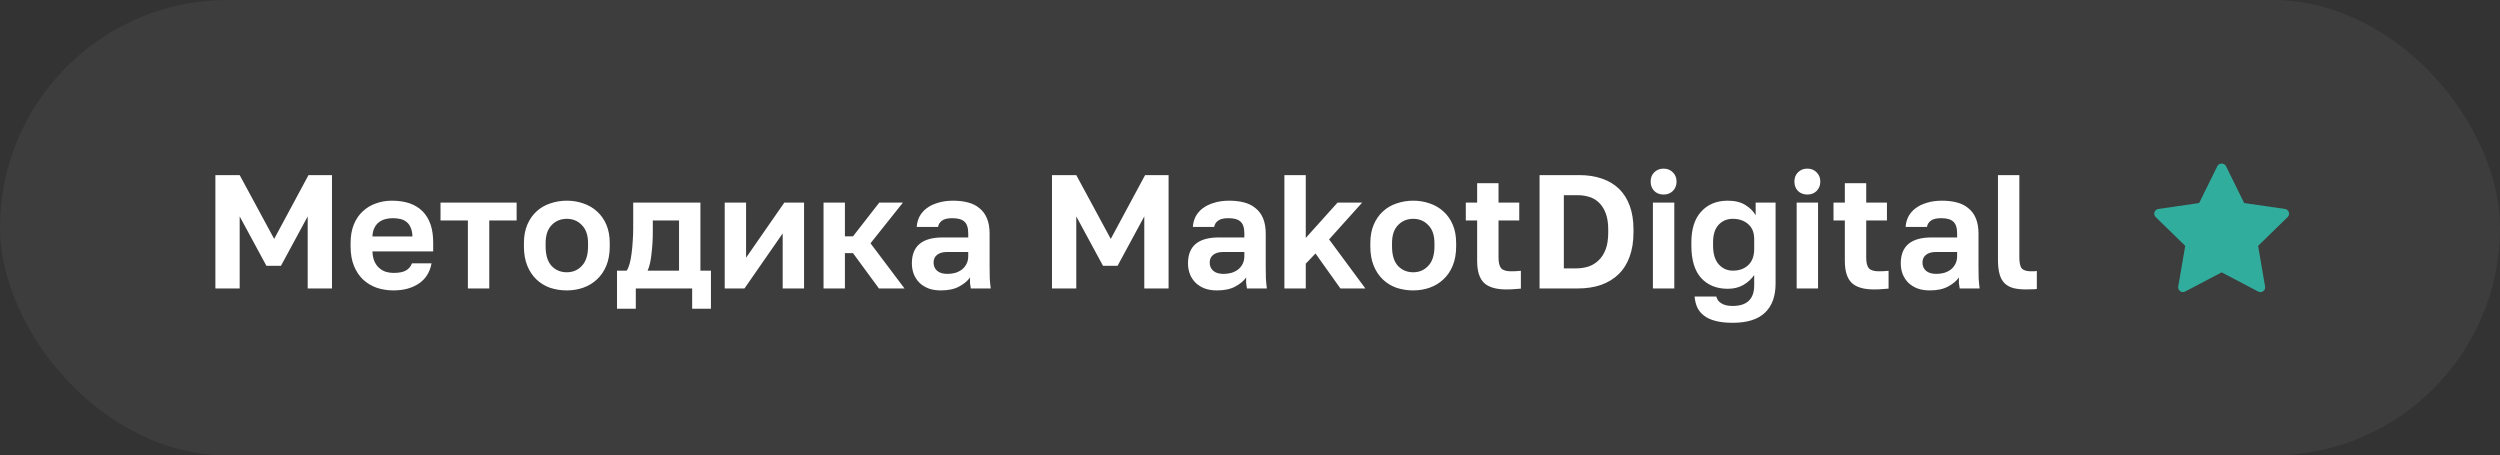
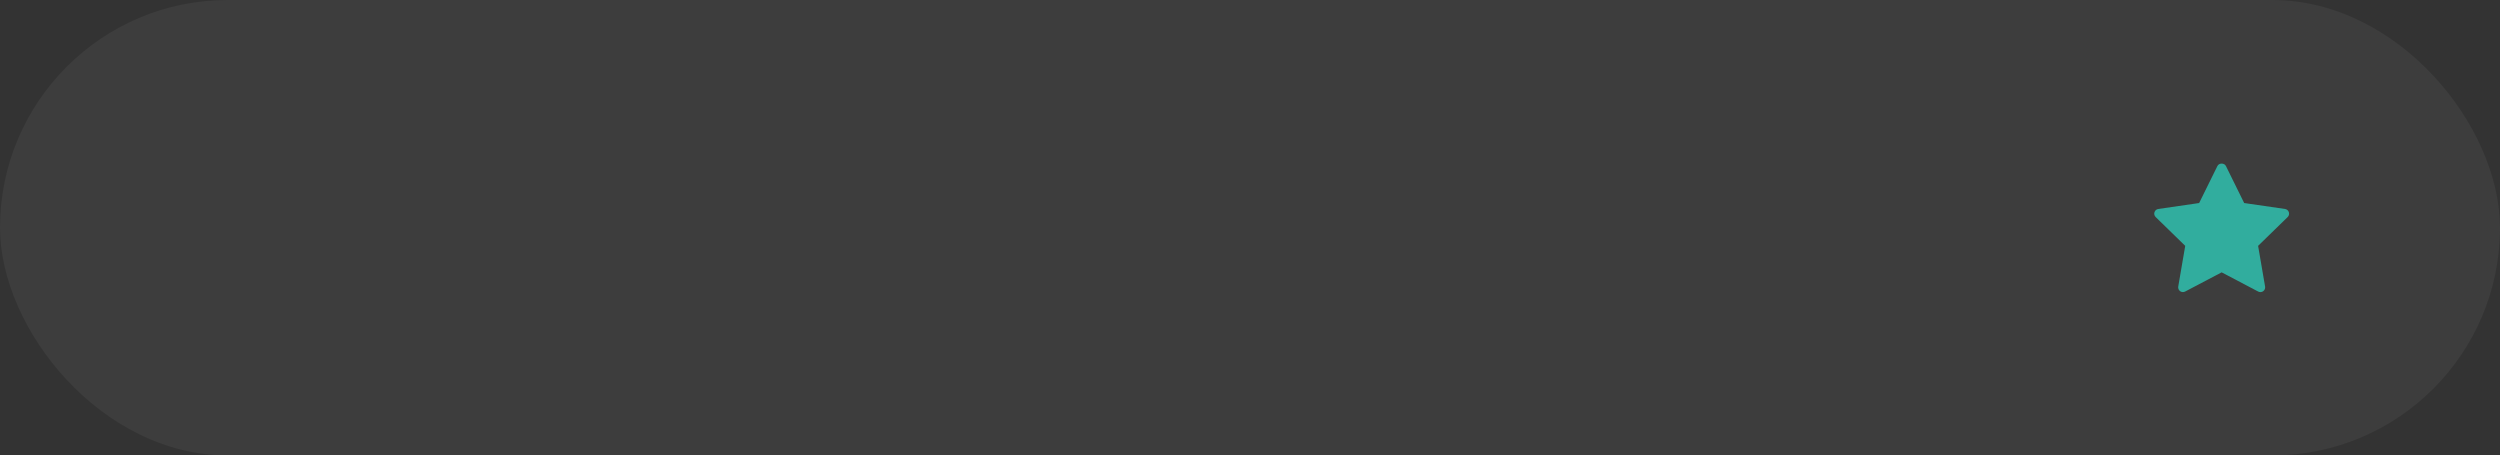
<svg xmlns="http://www.w3.org/2000/svg" width="247" height="45" viewBox="0 0 247 45" fill="none">
  <rect x="0" y="0" width="247" height="45" fill="#333333" stroke="none" />
  <rect width="247" height="45" rx="22.5" fill="white" fill-opacity="0.05" />
-   <path d="M21.28 17.3H23.68L27.088 23.604L30.48 17.3H32.8V28.5H30.4V21.38L27.76 26.26H26.32L23.68 21.38V28.5H21.28V17.3ZM38.878 28.692C38.302 28.692 37.753 28.607 37.23 28.436C36.718 28.255 36.27 27.988 35.886 27.636C35.502 27.273 35.198 26.82 34.974 26.276C34.75 25.721 34.638 25.076 34.638 24.34V24.02C34.638 23.316 34.745 22.703 34.958 22.18C35.172 21.657 35.465 21.225 35.838 20.884C36.212 20.532 36.644 20.271 37.134 20.1C37.625 19.919 38.153 19.828 38.718 19.828C40.051 19.828 41.065 20.18 41.758 20.884C42.452 21.588 42.798 22.607 42.798 23.94V24.836H36.798C36.809 25.209 36.873 25.535 36.99 25.812C37.108 26.079 37.262 26.297 37.454 26.468C37.646 26.639 37.865 26.767 38.11 26.852C38.366 26.927 38.622 26.964 38.878 26.964C39.422 26.964 39.833 26.884 40.11 26.724C40.388 26.564 40.585 26.329 40.702 26.02H42.638C42.468 26.905 42.046 27.572 41.374 28.02C40.702 28.468 39.87 28.692 38.878 28.692ZM38.798 21.556C38.553 21.556 38.307 21.588 38.062 21.652C37.828 21.716 37.62 21.817 37.438 21.956C37.257 22.095 37.108 22.281 36.99 22.516C36.873 22.751 36.809 23.033 36.798 23.364H40.75C40.739 23.012 40.681 22.719 40.574 22.484C40.478 22.249 40.34 22.063 40.158 21.924C39.987 21.785 39.785 21.689 39.55 21.636C39.316 21.583 39.065 21.556 38.798 21.556ZM46.227 21.78H43.523V20.02H51.043V21.78H48.339V28.5H46.227V21.78ZM56.003 28.692C55.427 28.692 54.878 28.607 54.355 28.436C53.843 28.255 53.395 27.983 53.011 27.62C52.627 27.257 52.323 26.804 52.099 26.26C51.875 25.716 51.763 25.076 51.763 24.34V24.02C51.763 23.327 51.875 22.719 52.099 22.196C52.323 21.673 52.627 21.236 53.011 20.884C53.395 20.532 53.843 20.271 54.355 20.1C54.878 19.919 55.427 19.828 56.003 19.828C56.579 19.828 57.123 19.919 57.635 20.1C58.147 20.271 58.595 20.532 58.979 20.884C59.374 21.236 59.683 21.673 59.907 22.196C60.131 22.719 60.243 23.327 60.243 24.02V24.34C60.243 25.065 60.131 25.7 59.907 26.244C59.683 26.788 59.374 27.241 58.979 27.604C58.595 27.967 58.147 28.239 57.635 28.42C57.123 28.601 56.579 28.692 56.003 28.692ZM56.003 26.9C56.6 26.9 57.096 26.687 57.491 26.26C57.897 25.833 58.099 25.193 58.099 24.34V24.02C58.099 23.241 57.897 22.649 57.491 22.244C57.096 21.828 56.6 21.62 56.003 21.62C55.395 21.62 54.894 21.828 54.499 22.244C54.105 22.649 53.907 23.241 53.907 24.02V24.34C53.907 25.204 54.105 25.849 54.499 26.276C54.894 26.692 55.395 26.9 56.003 26.9ZM60.961 26.74H61.921C62.027 26.58 62.123 26.351 62.209 26.052C62.294 25.743 62.358 25.401 62.401 25.028C62.454 24.644 62.491 24.244 62.513 23.828C62.545 23.401 62.561 22.985 62.561 22.58V20.02H69.201V26.74H70.241V30.5H68.385V28.5H62.817V30.5H60.961V26.74ZM67.089 26.74V21.78H64.497V22.9C64.497 23.273 64.486 23.641 64.465 24.004C64.443 24.367 64.411 24.719 64.369 25.06C64.337 25.391 64.289 25.7 64.225 25.988C64.161 26.276 64.081 26.527 63.985 26.74H67.089ZM71.601 20.02H73.713V25.46L77.489 20.02H79.441V28.5H77.329V23.06L73.553 28.5H71.601V20.02ZM81.366 20.02H83.478V23.348H84.278L86.87 20.02H89.206L86.006 24.036L89.366 28.5H86.838L84.278 25.012H83.478V28.5H81.366V20.02ZM92.957 28.692C92.499 28.692 92.093 28.628 91.741 28.5C91.389 28.361 91.091 28.175 90.845 27.94C90.6 27.695 90.413 27.412 90.285 27.092C90.157 26.761 90.093 26.404 90.093 26.02C90.093 24.313 91.106 23.46 93.133 23.46H95.661V23.06C95.661 22.505 95.533 22.116 95.277 21.892C95.032 21.668 94.637 21.556 94.093 21.556C93.613 21.556 93.266 21.641 93.053 21.812C92.84 21.972 92.717 22.175 92.685 22.42H90.573C90.594 22.057 90.685 21.716 90.845 21.396C91.016 21.076 91.251 20.804 91.549 20.58C91.859 20.345 92.232 20.164 92.669 20.036C93.106 19.897 93.608 19.828 94.173 19.828C94.717 19.828 95.208 19.887 95.645 20.004C96.093 20.121 96.472 20.313 96.781 20.58C97.101 20.836 97.347 21.172 97.517 21.588C97.688 22.004 97.773 22.505 97.773 23.092V26.34C97.773 26.788 97.778 27.183 97.789 27.524C97.811 27.855 97.843 28.18 97.885 28.5H95.917C95.874 28.265 95.848 28.089 95.837 27.972C95.837 27.844 95.837 27.657 95.837 27.412C95.603 27.753 95.245 28.052 94.765 28.308C94.296 28.564 93.693 28.692 92.957 28.692ZM93.613 27.06C93.869 27.06 94.12 27.028 94.365 26.964C94.611 26.889 94.829 26.783 95.021 26.644C95.213 26.495 95.368 26.308 95.485 26.084C95.603 25.86 95.661 25.599 95.661 25.3V24.9H93.533C93.128 24.9 92.808 24.996 92.573 25.188C92.349 25.369 92.237 25.62 92.237 25.94C92.237 26.281 92.355 26.553 92.589 26.756C92.824 26.959 93.165 27.06 93.613 27.06ZM103.936 17.3H106.336L109.744 23.604L113.136 17.3H115.456V28.5H113.056V21.38L110.416 26.26H108.976L106.336 21.38V28.5H103.936V17.3ZM120.238 28.692C119.78 28.692 119.374 28.628 119.022 28.5C118.67 28.361 118.372 28.175 118.126 27.94C117.881 27.695 117.694 27.412 117.566 27.092C117.438 26.761 117.374 26.404 117.374 26.02C117.374 24.313 118.388 23.46 120.414 23.46H122.942V23.06C122.942 22.505 122.814 22.116 122.558 21.892C122.313 21.668 121.918 21.556 121.374 21.556C120.894 21.556 120.548 21.641 120.334 21.812C120.121 21.972 119.998 22.175 119.966 22.42H117.854C117.876 22.057 117.966 21.716 118.126 21.396C118.297 21.076 118.532 20.804 118.83 20.58C119.14 20.345 119.513 20.164 119.95 20.036C120.388 19.897 120.889 19.828 121.454 19.828C121.998 19.828 122.489 19.887 122.926 20.004C123.374 20.121 123.753 20.313 124.062 20.58C124.382 20.836 124.628 21.172 124.798 21.588C124.969 22.004 125.054 22.505 125.054 23.092V26.34C125.054 26.788 125.06 27.183 125.07 27.524C125.092 27.855 125.124 28.18 125.166 28.5H123.198C123.156 28.265 123.129 28.089 123.118 27.972C123.118 27.844 123.118 27.657 123.118 27.412C122.884 27.753 122.526 28.052 122.046 28.308C121.577 28.564 120.974 28.692 120.238 28.692ZM120.894 27.06C121.15 27.06 121.401 27.028 121.646 26.964C121.892 26.889 122.11 26.783 122.302 26.644C122.494 26.495 122.649 26.308 122.766 26.084C122.884 25.86 122.942 25.599 122.942 25.3V24.9H120.814C120.409 24.9 120.089 24.996 119.854 25.188C119.63 25.369 119.518 25.62 119.518 25.94C119.518 26.281 119.636 26.553 119.87 26.756C120.105 26.959 120.446 27.06 120.894 27.06ZM126.898 17.3H129.01V23.508L132.146 20.02H134.578L131.314 23.652L134.898 28.5H132.434L129.97 25.044L129.01 26.052V28.5H126.898V17.3ZM139.628 28.692C139.052 28.692 138.503 28.607 137.98 28.436C137.468 28.255 137.02 27.983 136.636 27.62C136.252 27.257 135.948 26.804 135.724 26.26C135.5 25.716 135.388 25.076 135.388 24.34V24.02C135.388 23.327 135.5 22.719 135.724 22.196C135.948 21.673 136.252 21.236 136.636 20.884C137.02 20.532 137.468 20.271 137.98 20.1C138.503 19.919 139.052 19.828 139.628 19.828C140.204 19.828 140.748 19.919 141.26 20.1C141.772 20.271 142.22 20.532 142.604 20.884C142.999 21.236 143.308 21.673 143.532 22.196C143.756 22.719 143.868 23.327 143.868 24.02V24.34C143.868 25.065 143.756 25.7 143.532 26.244C143.308 26.788 142.999 27.241 142.604 27.604C142.22 27.967 141.772 28.239 141.26 28.42C140.748 28.601 140.204 28.692 139.628 28.692ZM139.628 26.9C140.225 26.9 140.721 26.687 141.116 26.26C141.521 25.833 141.724 25.193 141.724 24.34V24.02C141.724 23.241 141.521 22.649 141.116 22.244C140.721 21.828 140.225 21.62 139.628 21.62C139.02 21.62 138.519 21.828 138.124 22.244C137.729 22.649 137.532 23.241 137.532 24.02V24.34C137.532 25.204 137.729 25.849 138.124 26.276C138.519 26.692 139.02 26.9 139.628 26.9ZM148.822 28.596C147.819 28.596 147.089 28.383 146.63 27.956C146.171 27.519 145.942 26.793 145.942 25.78V21.78H144.822V20.02H145.942V18.1H148.054V20.02H150.102V21.78H148.054V25.46C148.054 25.94 148.139 26.287 148.31 26.5C148.491 26.703 148.822 26.804 149.302 26.804C149.622 26.804 149.942 26.788 150.262 26.756V28.516C150.059 28.537 149.846 28.553 149.622 28.564C149.409 28.585 149.142 28.596 148.822 28.596ZM152.108 17.3H156.028C156.871 17.3 157.623 17.417 158.284 17.652C158.945 17.876 159.505 18.212 159.964 18.66C160.423 19.108 160.775 19.668 161.02 20.34C161.265 21.012 161.388 21.785 161.388 22.66V22.98C161.388 23.876 161.26 24.671 161.004 25.364C160.759 26.047 160.396 26.623 159.916 27.092C159.447 27.551 158.871 27.903 158.188 28.148C157.505 28.383 156.732 28.5 155.868 28.5H152.108V17.3ZM155.708 26.516C156.135 26.516 156.54 26.457 156.924 26.34C157.308 26.212 157.644 26.009 157.932 25.732C158.231 25.455 158.465 25.092 158.636 24.644C158.807 24.196 158.892 23.641 158.892 22.98V22.66C158.892 22.041 158.812 21.519 158.652 21.092C158.492 20.655 158.273 20.303 157.996 20.036C157.729 19.769 157.409 19.577 157.036 19.46C156.673 19.343 156.284 19.284 155.868 19.284H154.508V26.516H155.708ZM163.308 20.02H165.42V28.5H163.308V20.02ZM164.364 19.22C163.99 19.22 163.681 19.103 163.436 18.868C163.201 18.623 163.084 18.313 163.084 17.94C163.084 17.567 163.201 17.263 163.436 17.028C163.681 16.783 163.99 16.66 164.364 16.66C164.737 16.66 165.041 16.783 165.276 17.028C165.521 17.263 165.644 17.567 165.644 17.94C165.644 18.313 165.521 18.623 165.276 18.868C165.041 19.103 164.737 19.22 164.364 19.22ZM171.187 31.892C170.515 31.892 169.944 31.828 169.475 31.7C169.016 31.583 168.638 31.407 168.339 31.172C168.051 30.948 167.832 30.676 167.683 30.356C167.544 30.036 167.459 29.684 167.427 29.3H169.571C169.603 29.417 169.651 29.529 169.715 29.636C169.779 29.743 169.875 29.839 170.003 29.924C170.131 30.02 170.291 30.095 170.483 30.148C170.675 30.201 170.91 30.228 171.187 30.228C172.606 30.228 173.315 29.545 173.315 28.18V27.172C173.038 27.577 172.675 27.908 172.227 28.164C171.79 28.409 171.283 28.532 170.707 28.532C169.598 28.532 168.718 28.175 168.067 27.46C167.427 26.745 167.107 25.679 167.107 24.26V23.94C167.107 22.617 167.432 21.604 168.083 20.9C168.734 20.185 169.608 19.828 170.707 19.828C171.411 19.828 171.992 19.972 172.451 20.26C172.91 20.548 173.246 20.884 173.459 21.268V20.02H175.427V28.02C175.427 29.279 175.075 30.239 174.371 30.9C173.678 31.561 172.616 31.892 171.187 31.892ZM171.203 26.74C171.832 26.74 172.339 26.559 172.723 26.196C173.118 25.833 173.315 25.295 173.315 24.58V23.62C173.315 22.969 173.112 22.473 172.707 22.132C172.312 21.791 171.811 21.62 171.203 21.62C170.627 21.62 170.158 21.817 169.795 22.212C169.432 22.607 169.251 23.183 169.251 23.94V24.26C169.251 25.081 169.438 25.7 169.811 26.116C170.184 26.532 170.648 26.74 171.203 26.74ZM177.511 20.02H179.623V28.5H177.511V20.02ZM178.567 19.22C178.193 19.22 177.884 19.103 177.639 18.868C177.404 18.623 177.287 18.313 177.287 17.94C177.287 17.567 177.404 17.263 177.639 17.028C177.884 16.783 178.193 16.66 178.567 16.66C178.94 16.66 179.244 16.783 179.479 17.028C179.724 17.263 179.847 17.567 179.847 17.94C179.847 18.313 179.724 18.623 179.479 18.868C179.244 19.103 178.94 19.22 178.567 19.22ZM185.15 28.596C184.147 28.596 183.417 28.383 182.958 27.956C182.499 27.519 182.27 26.793 182.27 25.78V21.78H181.15V20.02H182.27V18.1H184.382V20.02H186.43V21.78H184.382V25.46C184.382 25.94 184.467 26.287 184.638 26.5C184.819 26.703 185.15 26.804 185.63 26.804C185.95 26.804 186.27 26.788 186.59 26.756V28.516C186.387 28.537 186.174 28.553 185.95 28.564C185.737 28.585 185.47 28.596 185.15 28.596ZM190.66 28.692C190.202 28.692 189.796 28.628 189.444 28.5C189.092 28.361 188.794 28.175 188.548 27.94C188.303 27.695 188.116 27.412 187.988 27.092C187.86 26.761 187.796 26.404 187.796 26.02C187.796 24.313 188.81 23.46 190.836 23.46H193.364V23.06C193.364 22.505 193.236 22.116 192.98 21.892C192.735 21.668 192.34 21.556 191.796 21.556C191.316 21.556 190.97 21.641 190.756 21.812C190.543 21.972 190.42 22.175 190.388 22.42H188.276C188.298 22.057 188.388 21.716 188.548 21.396C188.719 21.076 188.954 20.804 189.252 20.58C189.562 20.345 189.935 20.164 190.372 20.036C190.81 19.897 191.311 19.828 191.876 19.828C192.42 19.828 192.911 19.887 193.348 20.004C193.796 20.121 194.175 20.313 194.484 20.58C194.804 20.836 195.05 21.172 195.22 21.588C195.391 22.004 195.476 22.505 195.476 23.092V26.34C195.476 26.788 195.482 27.183 195.492 27.524C195.514 27.855 195.546 28.18 195.588 28.5H193.62C193.578 28.265 193.551 28.089 193.54 27.972C193.54 27.844 193.54 27.657 193.54 27.412C193.306 27.753 192.948 28.052 192.468 28.308C191.999 28.564 191.396 28.692 190.66 28.692ZM191.316 27.06C191.572 27.06 191.823 27.028 192.068 26.964C192.314 26.889 192.532 26.783 192.724 26.644C192.916 26.495 193.071 26.308 193.188 26.084C193.306 25.86 193.364 25.599 193.364 25.3V24.9H191.236C190.831 24.9 190.511 24.996 190.276 25.188C190.052 25.369 189.94 25.62 189.94 25.94C189.94 26.281 190.058 26.553 190.292 26.756C190.527 26.959 190.868 27.06 191.316 27.06ZM200.199 28.596C199.709 28.596 199.287 28.553 198.935 28.468C198.583 28.372 198.29 28.212 198.055 27.988C197.831 27.764 197.666 27.465 197.559 27.092C197.453 26.708 197.399 26.233 197.399 25.668V17.3H199.511V25.412C199.511 25.956 199.591 26.324 199.751 26.516C199.911 26.708 200.221 26.804 200.679 26.804C200.797 26.804 200.898 26.804 200.983 26.804C201.069 26.793 201.154 26.783 201.239 26.772V28.548C201.154 28.569 200.999 28.58 200.775 28.58C200.551 28.591 200.359 28.596 200.199 28.596Z" fill="white" />
  <path d="M226.021 21.445L223.101 24.291L223.791 28.311C223.806 28.398 223.796 28.486 223.763 28.567C223.73 28.648 223.675 28.718 223.604 28.77C223.533 28.821 223.45 28.852 223.363 28.858C223.275 28.864 223.188 28.846 223.111 28.806L219.5 26.908L215.89 28.805C215.813 28.846 215.726 28.864 215.639 28.858C215.551 28.852 215.468 28.821 215.397 28.77C215.326 28.718 215.271 28.648 215.238 28.567C215.205 28.486 215.196 28.397 215.21 28.311L215.9 24.291L212.98 21.445C212.917 21.384 212.873 21.307 212.852 21.222C212.831 21.137 212.834 21.048 212.861 20.965C212.888 20.881 212.938 20.807 213.005 20.751C213.072 20.695 213.153 20.658 213.24 20.646L217.275 20.06L219.08 16.402C219.238 16.082 219.763 16.082 219.921 16.402L221.725 20.06L225.761 20.646C225.847 20.658 225.928 20.695 225.995 20.752C226.062 20.808 226.112 20.882 226.139 20.965C226.166 21.048 226.169 21.137 226.148 21.222C226.127 21.307 226.083 21.384 226.021 21.445Z" fill="#31AD9E" />
</svg>